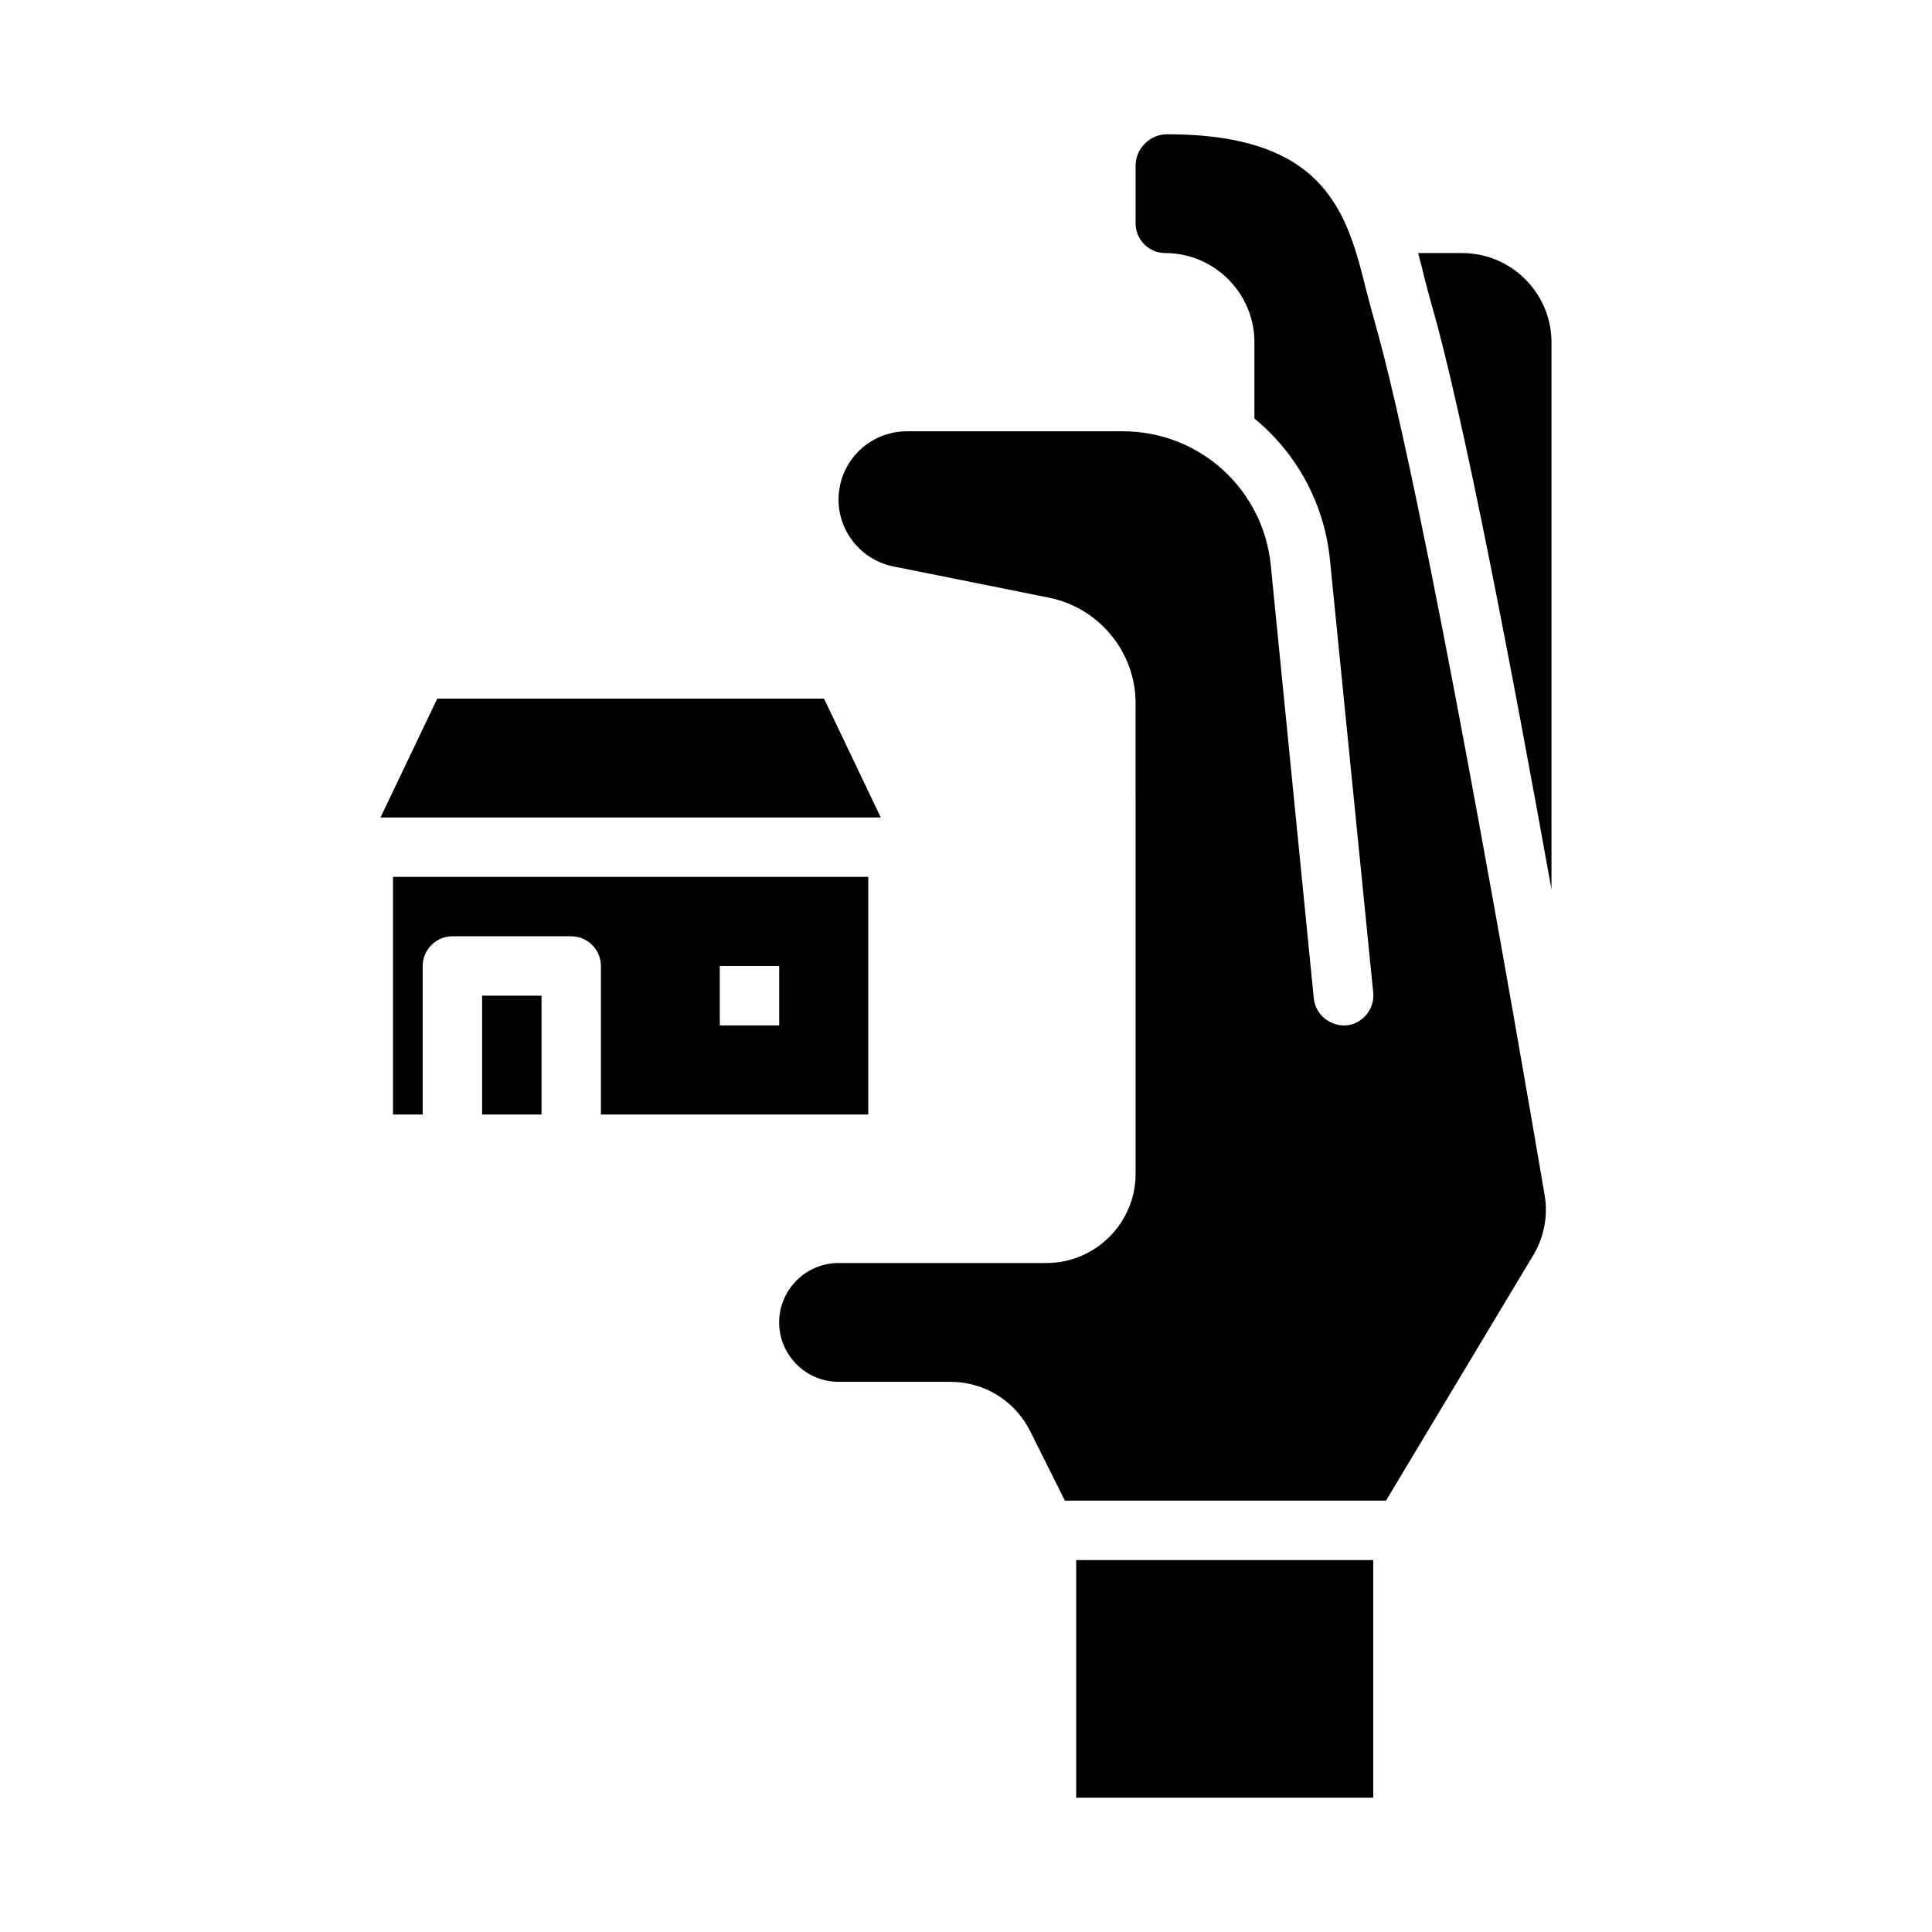
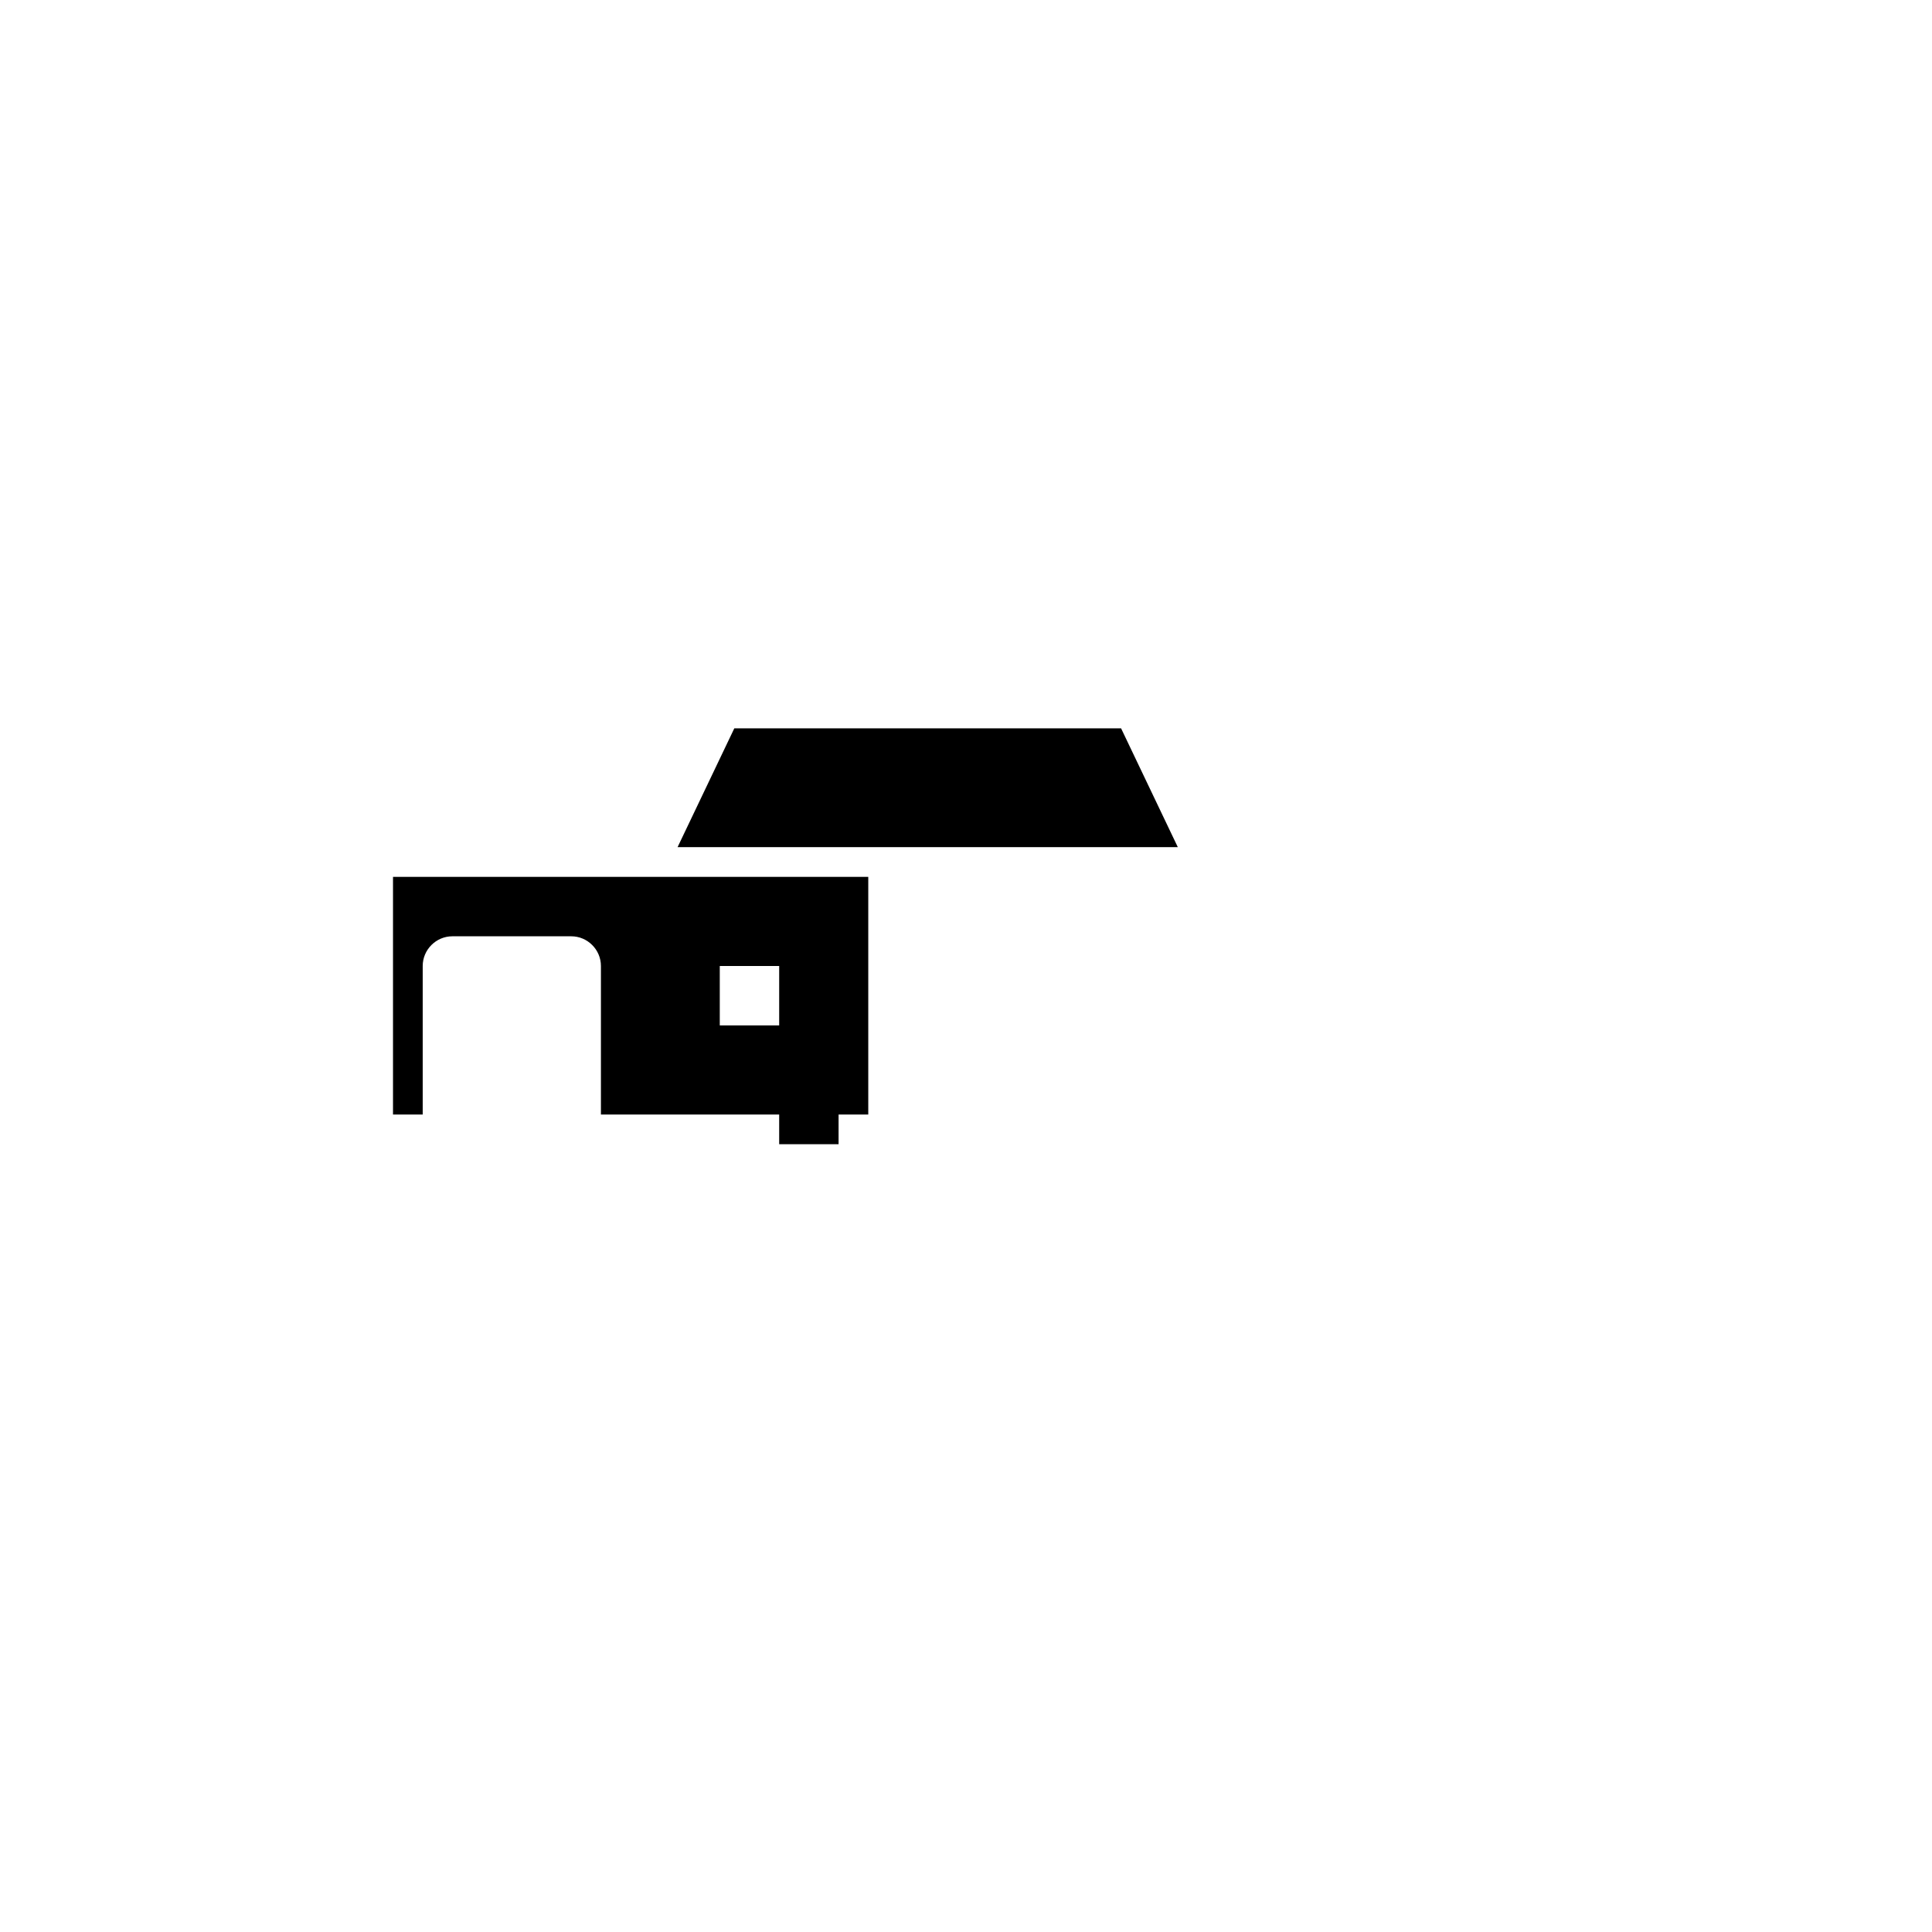
<svg xmlns="http://www.w3.org/2000/svg" fill="#000000" width="800px" height="800px" version="1.1" viewBox="144 144 512 512">
  <g>
-     <path d="m553.34 460.69c-7.32-42.98-32.117-186.57-45.105-231.67-0.707-2.441-1.34-5.039-2.047-7.637-5.117-20.547-10.391-41.801-52.898-41.801-4.566 0-8.344 3.777-8.344 8.344v15.273c0 4.328 3.543 7.871 7.871 7.871 12.988 0 23.617 10.629 23.617 23.617v20.23c10.941 8.973 18.422 22.121 19.996 37.234l11.492 114.93c0.391 4.332-2.758 8.188-7.086 8.66-4.25 0.316-8.188-2.754-8.66-7.086l-11.414-114.93c-2.047-20.152-18.891-35.426-39.203-35.426h-57.23c-9.996 0-18.105 8.109-18.105 18.105 0 8.582 6.141 16.059 14.562 17.711l41.172 8.266c13.305 2.676 22.984 14.406 22.984 27.945l0.004 124.77c0 12.988-10.629 23.617-23.617 23.617h-55.105c-8.66 0-15.742 7.086-15.742 15.742 0 8.66 7.086 15.742 15.742 15.742h29.598c9.051 0 17.16 5.039 21.176 13.066l9.211 18.426h85.098l38.965-64.945c2.914-4.801 4.016-10.547 3.07-16.059zm-124.14 96.746v62.977h78.719v-62.977zm102.34-346.37h-11.73c0.629 2.203 1.18 4.41 1.652 6.457 0.629 2.441 1.262 4.879 1.891 7.086 8.422 29.125 21.492 97.691 31.805 155.08v-145c0-12.992-10.629-23.617-23.617-23.617z" />
-     <path d="m248.15 376.38v62.977h7.871v-39.359c0-4.328 3.543-7.871 7.871-7.871h31.488c4.328 0 7.871 3.543 7.871 7.871v39.359h70.848v-62.977zm102.34 39.359h-15.742v-15.742h15.742zm-78.723-7.871v31.488h15.742v-31.488zm90.609-78.723h-102.5l-15.035 31.488h132.57z" />
+     <path d="m248.15 376.38v62.977h7.871v-39.359c0-4.328 3.543-7.871 7.871-7.871h31.488c4.328 0 7.871 3.543 7.871 7.871v39.359h70.848v-62.977zm102.34 39.359h-15.742v-15.742h15.742zv31.488h15.742v-31.488zm90.609-78.723h-102.5l-15.035 31.488h132.57z" />
  </g>
</svg>